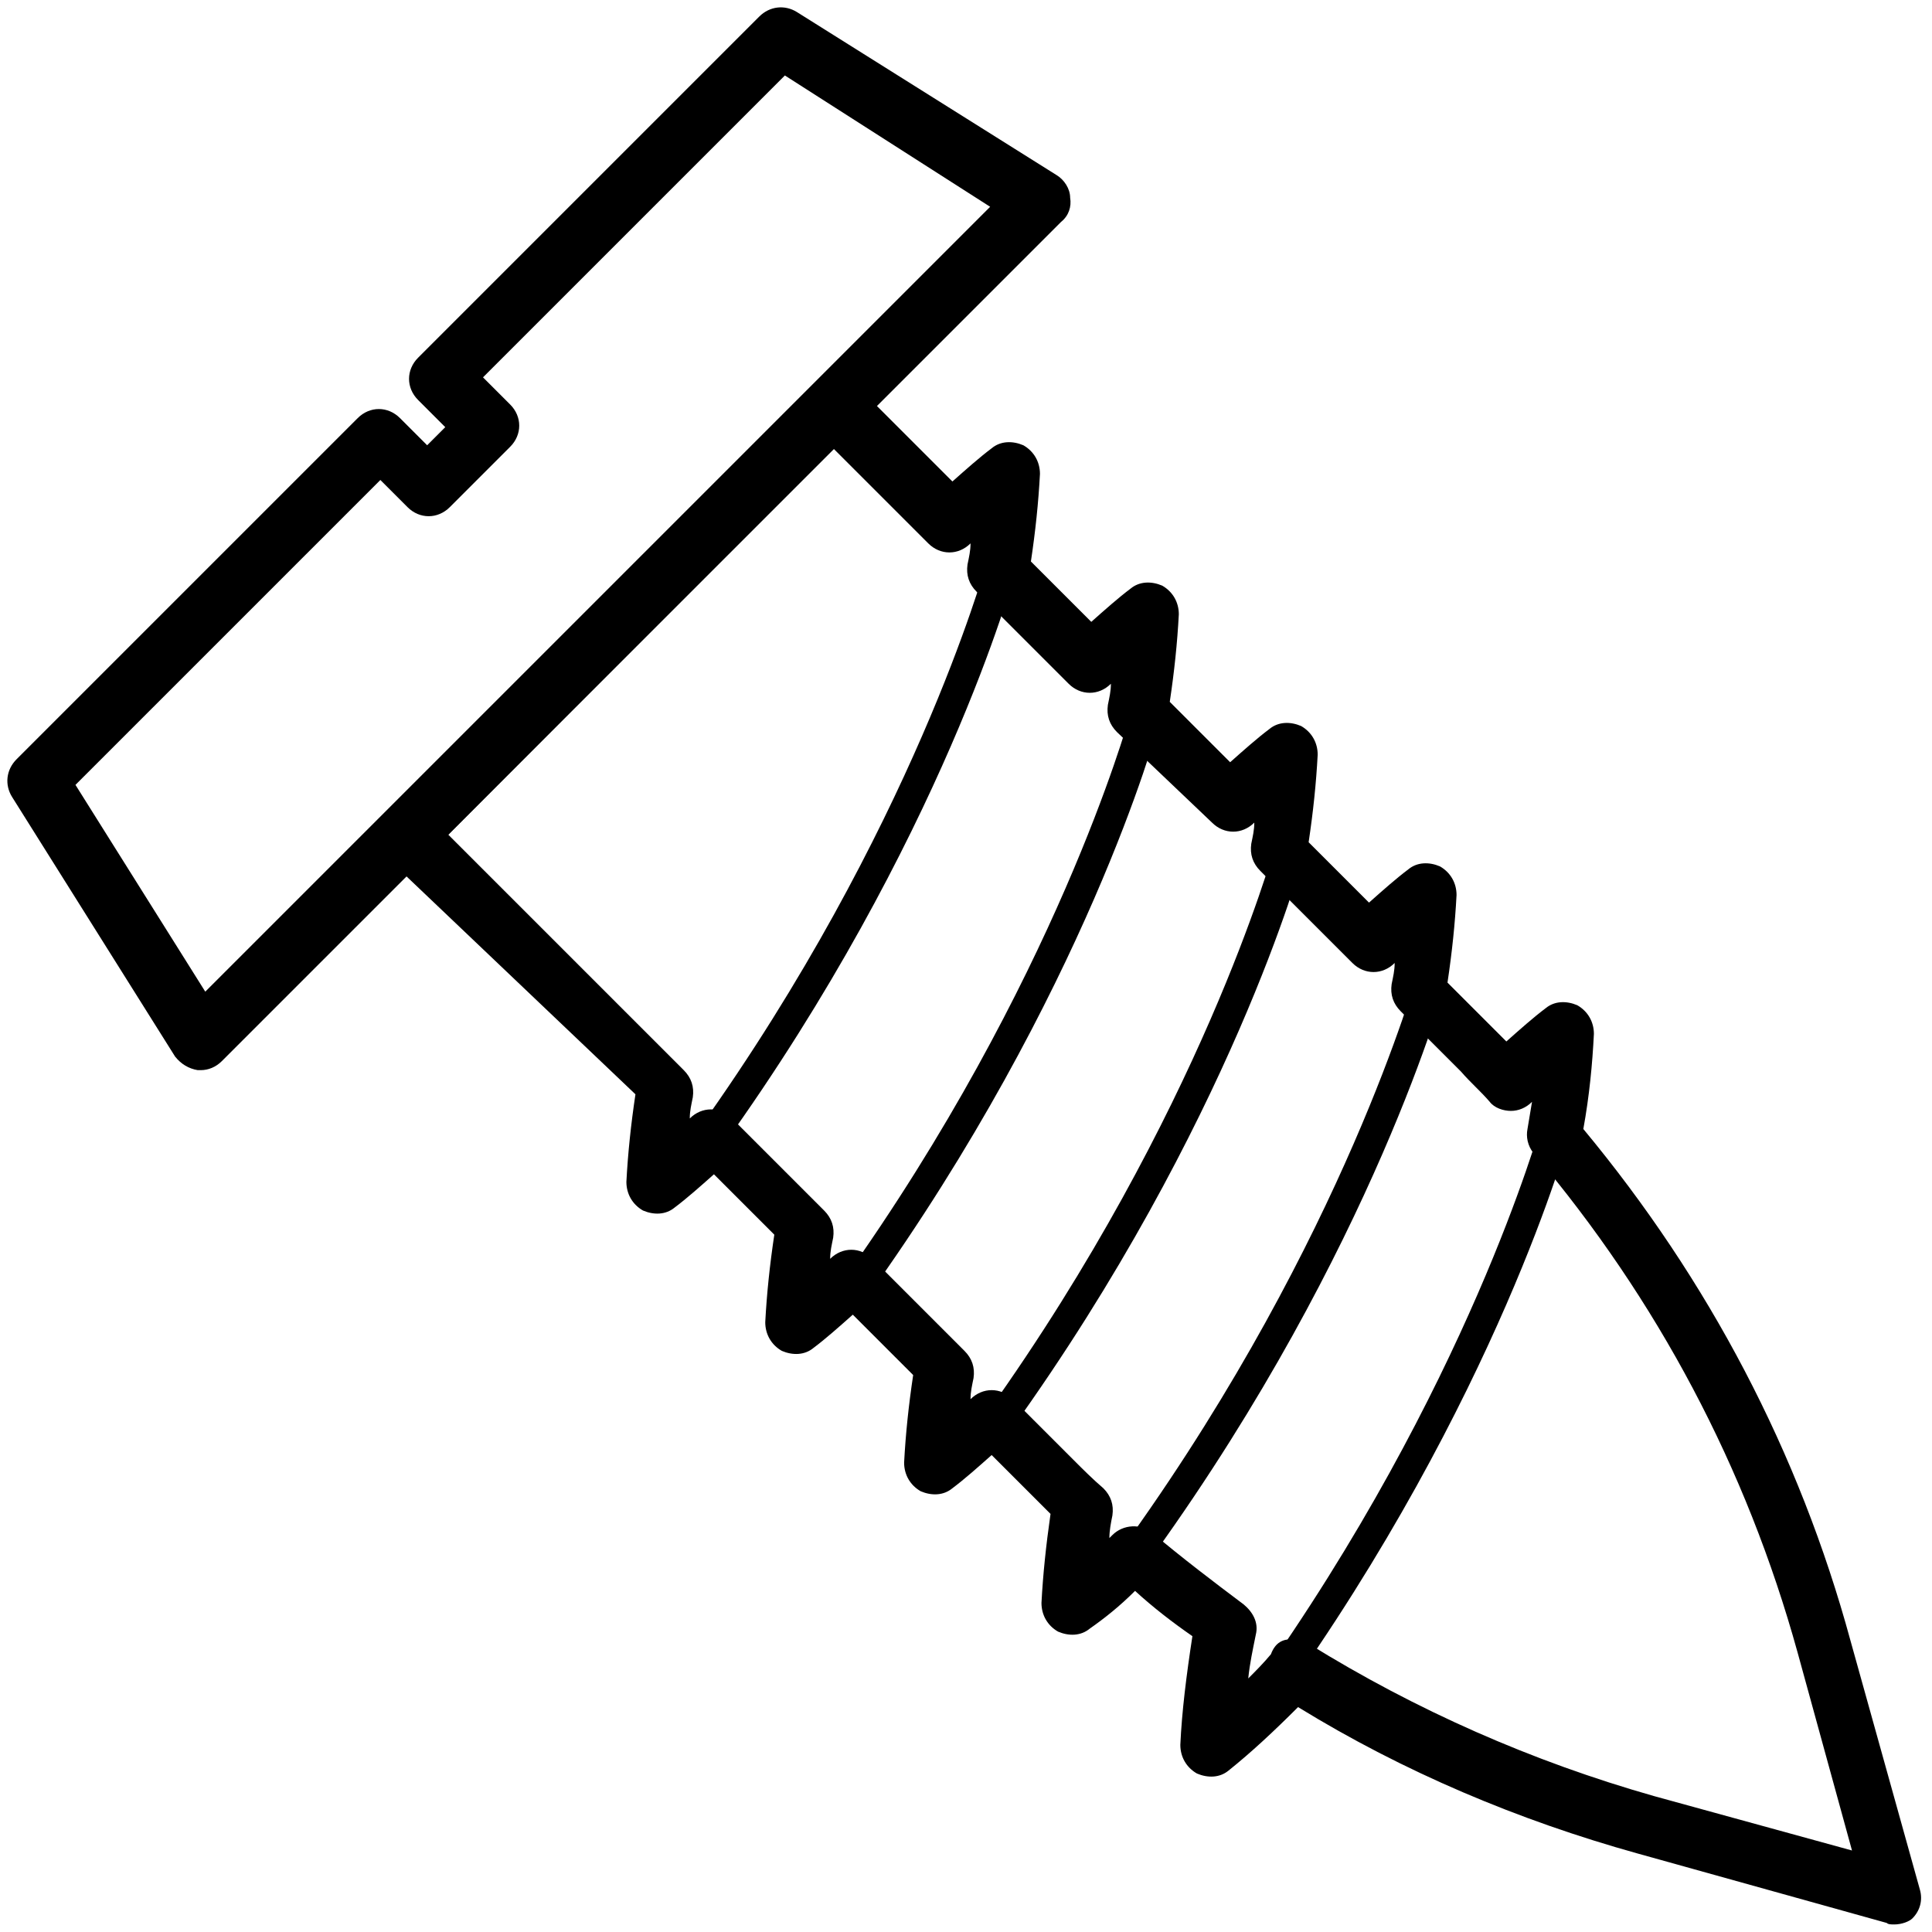
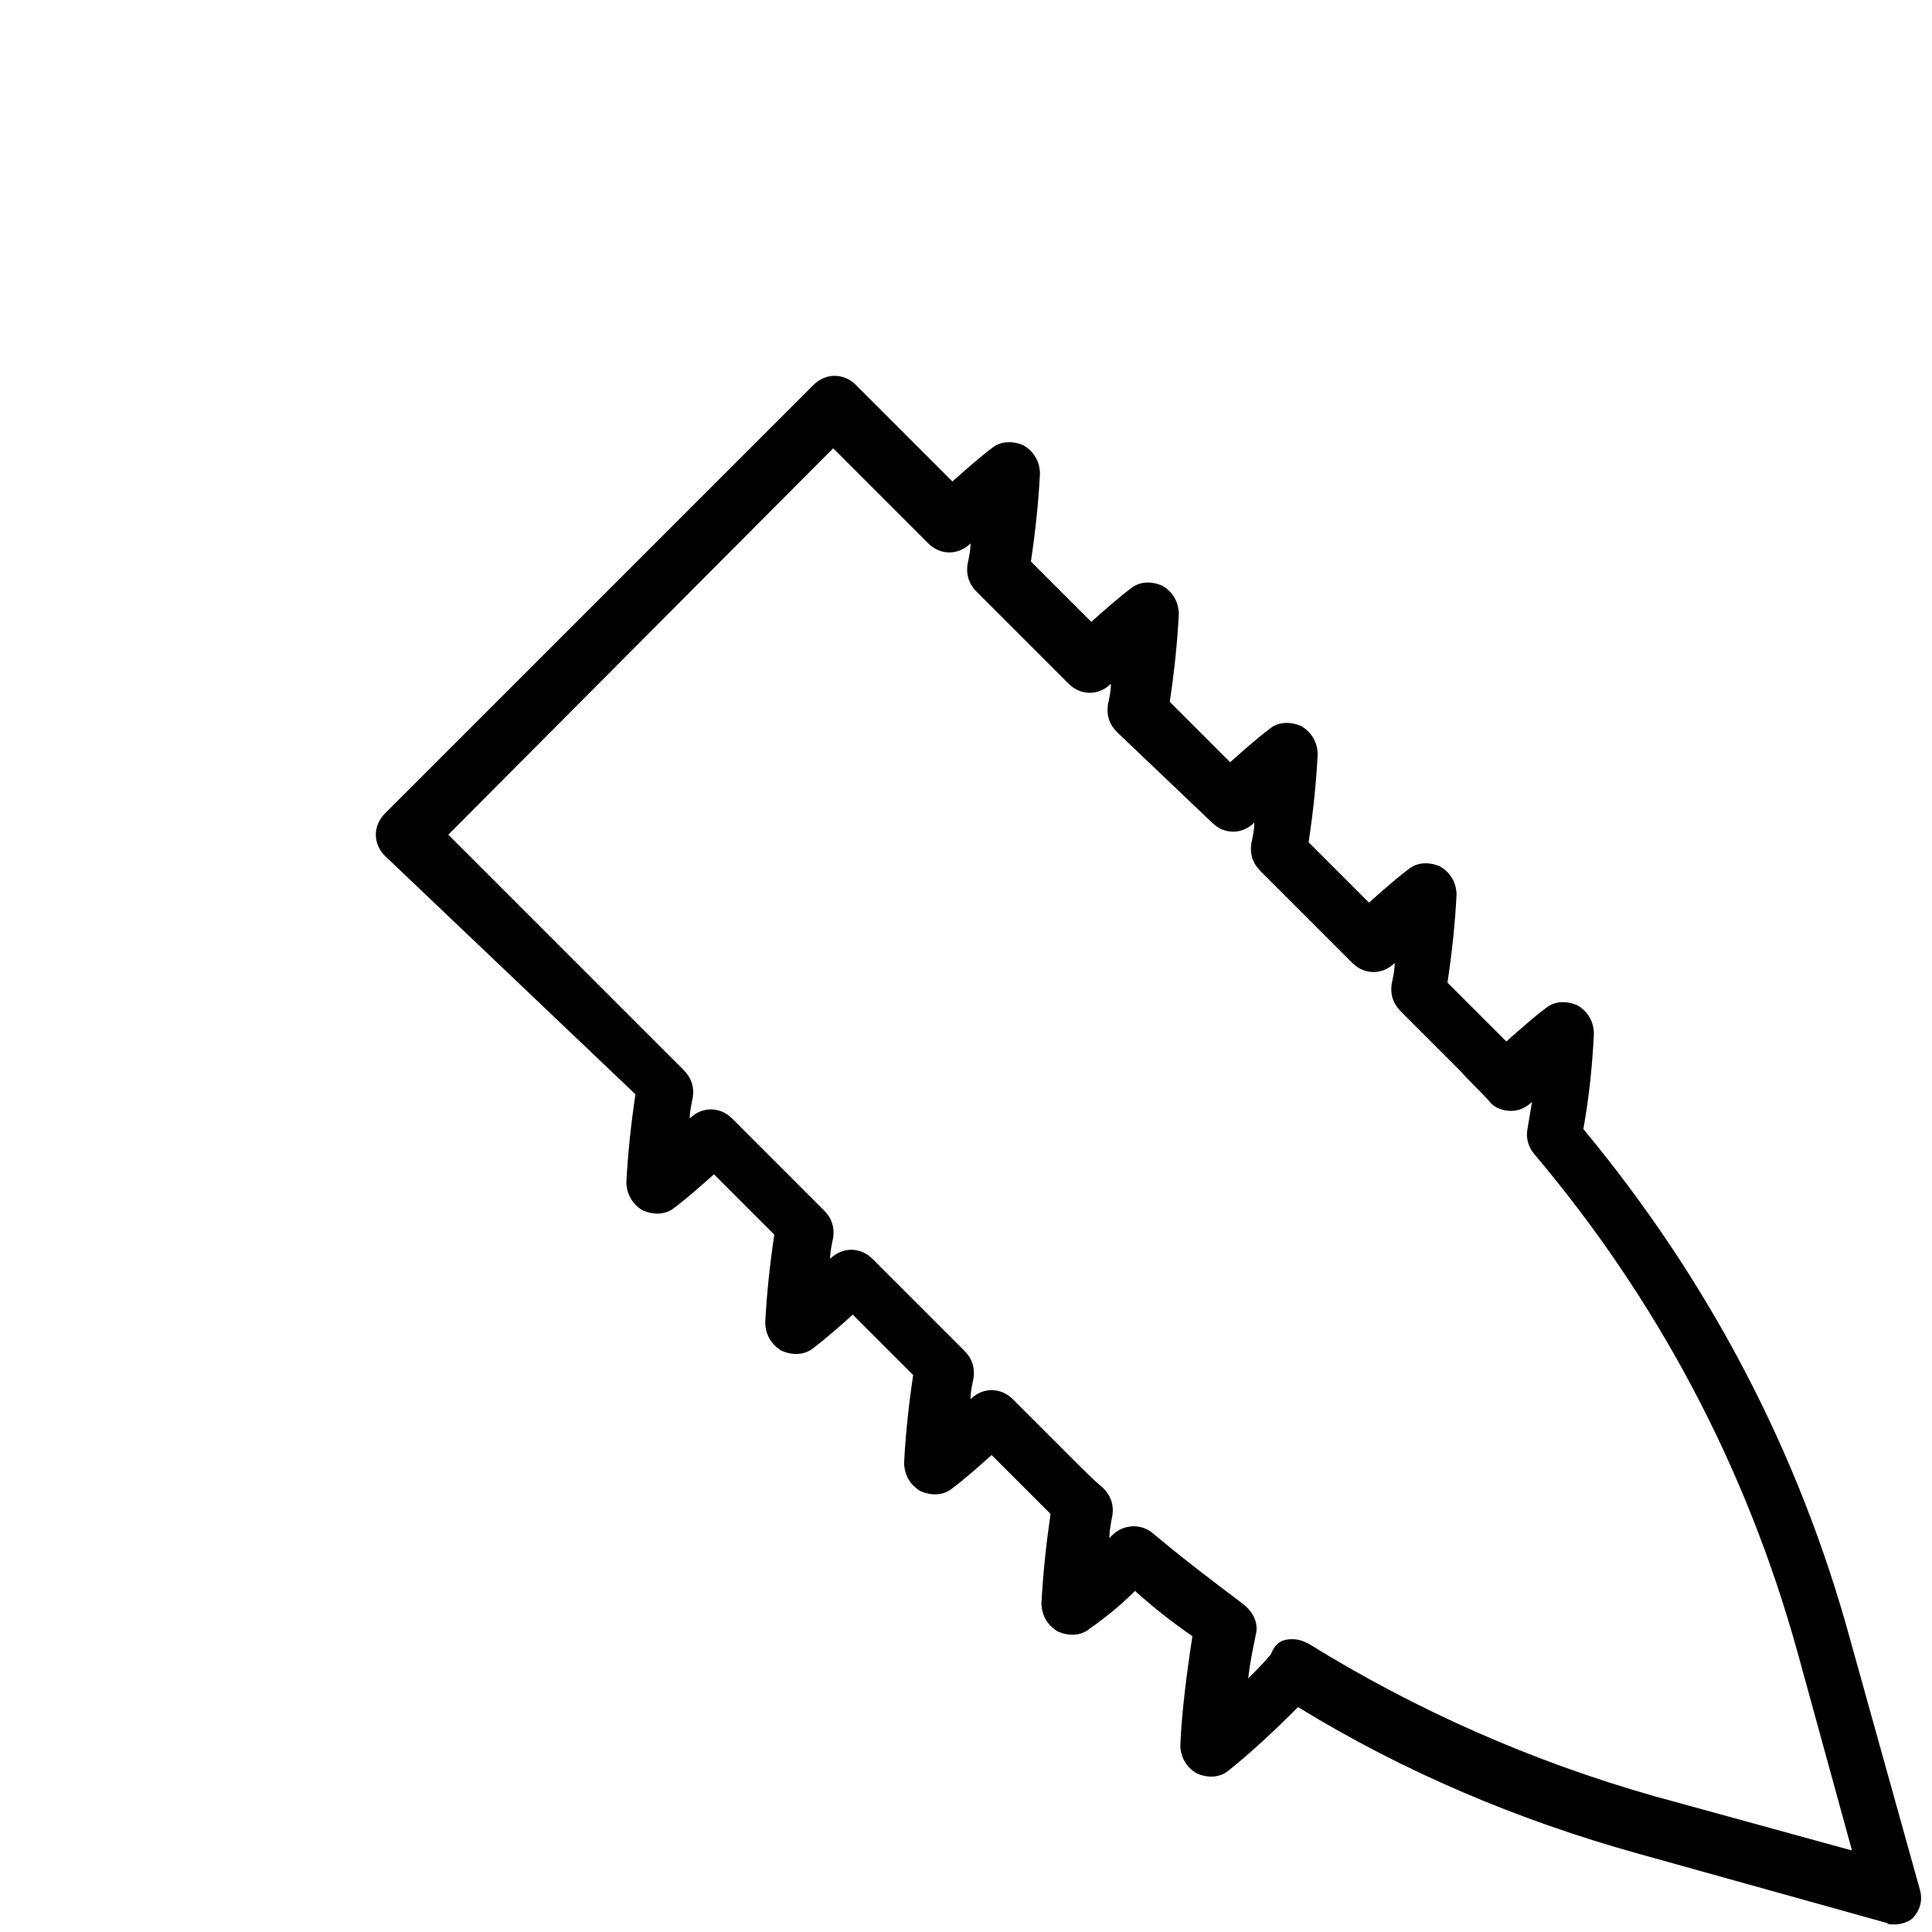
<svg xmlns="http://www.w3.org/2000/svg" class="icon" width="200px" height="200.00px" viewBox="0 0 1024 1024" version="1.1">
  <path d="M1004 1020c-1.6 0-3.2 0-4-0.8l-132-36.8c-63.2-17.6-124-43.2-180-77.6-12.8 12.8-24.8 24-36.8 33.6-4.8 4-11.2 4-16.8 1.6-5.6-3.2-8.8-8.8-8.8-15.2 0.8-17.6 3.2-36.8 6.4-57.6-10.4-7.2-20.8-15.2-30.4-24-8 8-16 14.4-24 20-4.8 4-11.2 4-16.8 1.6-5.6-3.2-8.8-8.8-8.8-15.2 0.8-15.2 2.4-30.4 4.8-47.2L546.4 792l-20.8-20.8c-7.2 6.4-14.4 12.8-20.8 17.6-4.8 4-11.2 4-16.8 1.6-5.6-3.2-8.8-8.8-8.8-15.2 0.8-15.2 2.4-30.4 4.8-46.4l-32-32c-7.2 6.4-14.4 12.8-20.8 17.6-4.8 4-11.2 4-16.8 1.6-5.6-3.2-8.8-8.8-8.8-15.2 0.8-15.2 2.4-30.4 4.8-46.4l-32-32c-7.2 6.4-14.4 12.8-20.8 17.6-4.8 4-11.2 4-16.8 1.6-5.6-3.2-8.8-8.8-8.8-15.2 0.8-15.2 2.4-30.4 4.8-46.4L204 453.6c-6.4-6.4-6.4-16 0-22.4l227.2-227.2c6.4-6.4 16-6.4 22.4 0l51.2 51.2c7.2-6.4 14.4-12.8 20.8-17.6 4.8-4 11.2-4 16.8-1.6 5.6 3.2 8.8 8.8 8.8 15.2-0.8 15.2-2.4 30.4-4.8 46.4l32 32c7.2-6.4 14.4-12.8 20.8-17.6 4.8-4 11.2-4 16.8-1.6 5.6 3.2 8.8 8.8 8.8 15.2-0.8 15.2-2.4 30.4-4.8 46.4l32 32c7.2-6.4 14.4-12.8 20.8-17.6 4.8-4 11.2-4 16.8-1.6 5.6 3.2 8.8 8.8 8.8 15.2-0.8 15.2-2.4 30.4-4.8 46.4l32 32c7.2-6.4 14.4-12.8 20.8-17.6 4.8-4 11.2-4 16.8-1.6 5.6 3.2 8.8 8.8 8.8 15.2-0.8 15.2-2.4 30.4-4.8 46.4l26.4 26.4 4.8 4.8c7.2-6.4 14.4-12.8 20.8-17.6 4.8-4 11.2-4 16.8-1.6 5.6 3.2 8.8 8.8 8.8 15.2-0.8 16-2.4 32.8-5.6 50.4 66.4 80 114.4 171.2 141.6 271.2l36.8 132c1.6 5.6 0 11.2-4 15.2-1.6 1.6-5.6 3.2-9.6 3.2z m-319.2-151.2c3.2 0 5.6 0.8 8.8 2.4 56.8 35.2 118.4 62.4 183.2 80.8l104.8 28.8-28.8-104.8c-27.2-98.4-74.4-187.2-140-264.8-3.2-4-4-8.8-3.2-12.8l2.4-14.4c-3.2 3.2-7.2 4.8-11.2 4.8-4 0-8.8-1.6-11.2-4.8-4.8-5.6-10.4-10.4-15.2-16l-32-32c-4-4-5.6-8.8-4.8-14.4 0.8-4 1.6-7.2 1.6-11.2-6.4 6.4-16 6.4-22.4 0l-48.8-48.8c-4-4-5.6-8.8-4.8-14.4 0.8-4 1.6-7.2 1.6-11.2-6.4 6.4-16 6.4-22.4 0l-50.4-48c-4-4-5.6-8.8-4.8-14.4 0.8-4 1.6-7.2 1.6-11.2-6.4 6.4-16 6.4-22.4 0l-48.8-48.8c-4-4-5.6-8.8-4.8-14.4 0.8-4 1.6-7.2 1.6-11.2-6.4 6.4-16 6.4-22.4 0l-50.4-50.4-204 204.8 124.8 124.8c4 4 5.6 8.8 4.8 14.4-0.8 4-1.6 7.2-1.6 11.2 6.4-6.4 16-6.4 22.4 0l48.8 48.8c4 4 5.6 8.8 4.8 14.4-0.8 4-1.6 7.2-1.6 11.2 6.4-6.4 16-6.4 22.4 0l48.8 48.8c4 4 5.6 8.8 4.8 14.4-0.8 4-1.6 7.2-1.6 11.2 6.4-6.4 16-6.4 22.4 0l32 32c5.6 5.6 10.4 10.4 16 15.2 4 4 5.6 8.8 4.8 14.4-0.8 4-1.6 8-1.6 12l1.6-1.6c5.6-5.6 15.2-6.4 21.6-0.8 15.2 12.8 32 25.6 48 37.6 4.8 4 8 9.6 6.4 16-1.6 8-3.2 15.2-4 23.2 4-4 8-8 12-12.8 2.4-6.4 6.4-8 11.2-8z" />
-   <path d="M106.4 567.2h-1.6c-4.8-0.8-8.8-3.2-12-7.2L6.4 422.4c-4-6.4-3.2-14.4 2.4-20l180.8-180.8c3.2-3.2 7.2-4.8 11.2-4.8 4 0 8 1.6 11.2 4.8l14.4 14.4 9.6-9.6-14.4-14.4c-3.2-3.2-4.8-7.2-4.8-11.2 0-4 1.6-8 4.8-11.2L402.4 8.8C408 3.2 416 2.4 422.4 6.4L560 92.8c4 2.4 7.2 7.2 7.2 12 0.8 4.8-0.8 9.6-4.8 12.8L117.6 562.4c-3.2 3.2-7.2 4.8-11.2 4.8zM40 416l68.8 109.6 416-416L416 40 256 200l14.4 14.4c3.2 3.2 4.8 7.2 4.8 11.2 0 4-1.6 8-4.8 11.2l-32 32c-3.2 3.2-7.2 4.8-11.2 4.8-4 0-8-1.6-11.2-4.8l-14.4-14.4L40 416zM376.8 611.2c-1.6 0-3.2-0.8-4.8-1.6-3.2-2.4-4.8-7.2-1.6-11.2 113.6-159.2 151.2-296.8 152-298.4 0.8-4 5.6-7.2 9.6-5.6 4 0.8 7.2 5.6 5.6 9.6 0 1.6-38.4 141.6-154.4 303.2-1.6 3.2-4 4-6.4 4zM452.8 692c-1.6 0-3.2-0.8-4.8-1.6-3.2-2.4-4.8-7.2-1.6-11.2C560 520 597.6 382.4 598.4 380.8c0.8-4 5.6-7.2 9.6-5.6 4 0.8 7.2 5.6 5.6 9.6 0 1.6-38.4 141.6-154.4 303.2-1.6 3.2-4 4-6.4 4zM529.6 761.6c-1.6 0-3.2-0.8-4.8-1.6-3.2-2.4-4.8-7.2-1.6-11.2 113.6-159.2 151.2-296.8 152-298.4 0.8-4 5.6-7.2 9.6-5.6 4 0.8 7.2 5.6 5.6 9.6 0 1.6-38.4 141.6-154.4 303.2-1.6 3.2-4 4-6.4 4zM605.6 827.2c-1.6 0-3.2-0.8-4.8-1.6-3.2-2.4-4.8-7.2-1.6-11.2 113.6-159.2 151.2-296.8 152-298.4 0.8-4 5.6-7.2 9.6-5.6 4 0.8 7.2 5.6 5.6 9.6 0 1.6-38.4 141.6-154.4 303.2-0.8 3.2-3.2 4-6.4 4zM671.2 907.2c-1.6 0-3.2-0.8-4.8-1.6-3.2-2.4-4.8-7.2-1.6-11.2 113.6-159.2 151.2-296.8 152-298.4 0.8-4 5.6-7.2 9.6-5.6 4 0.8 7.2 5.6 5.6 9.6 0 1.6-38.4 141.6-154.4 303.2-0.8 3.2-4 4-6.4 4z" />
</svg>